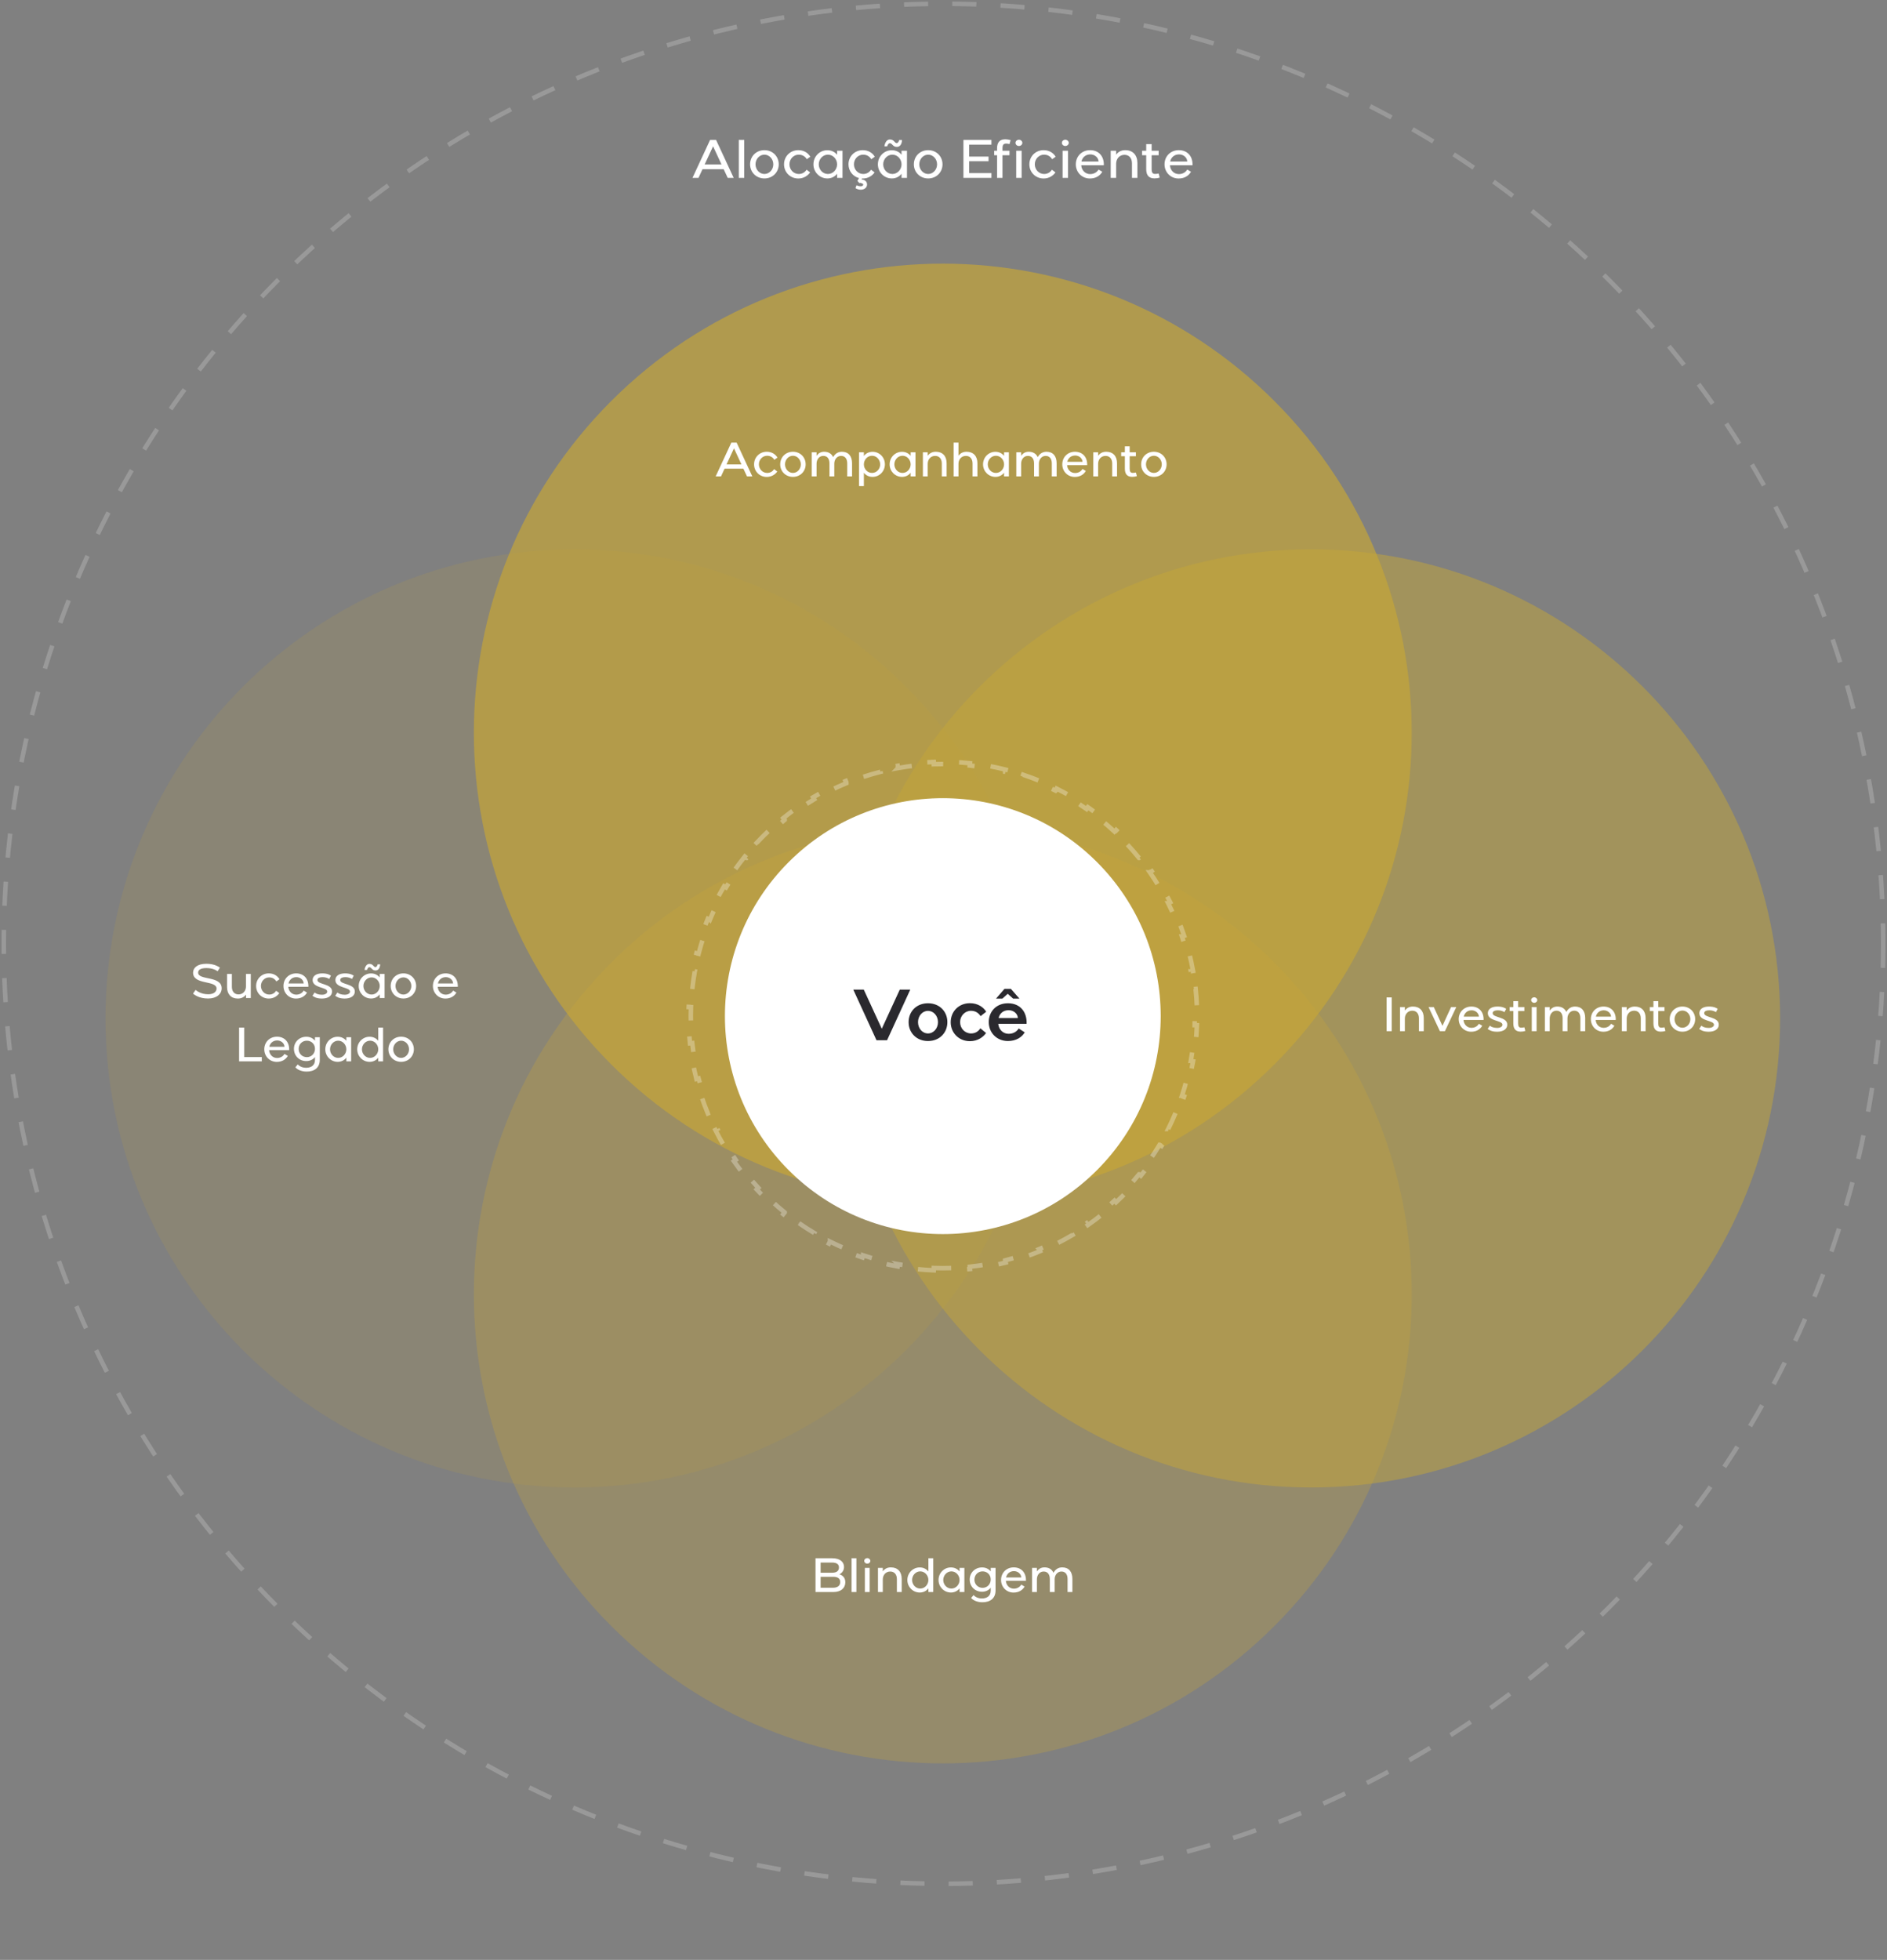
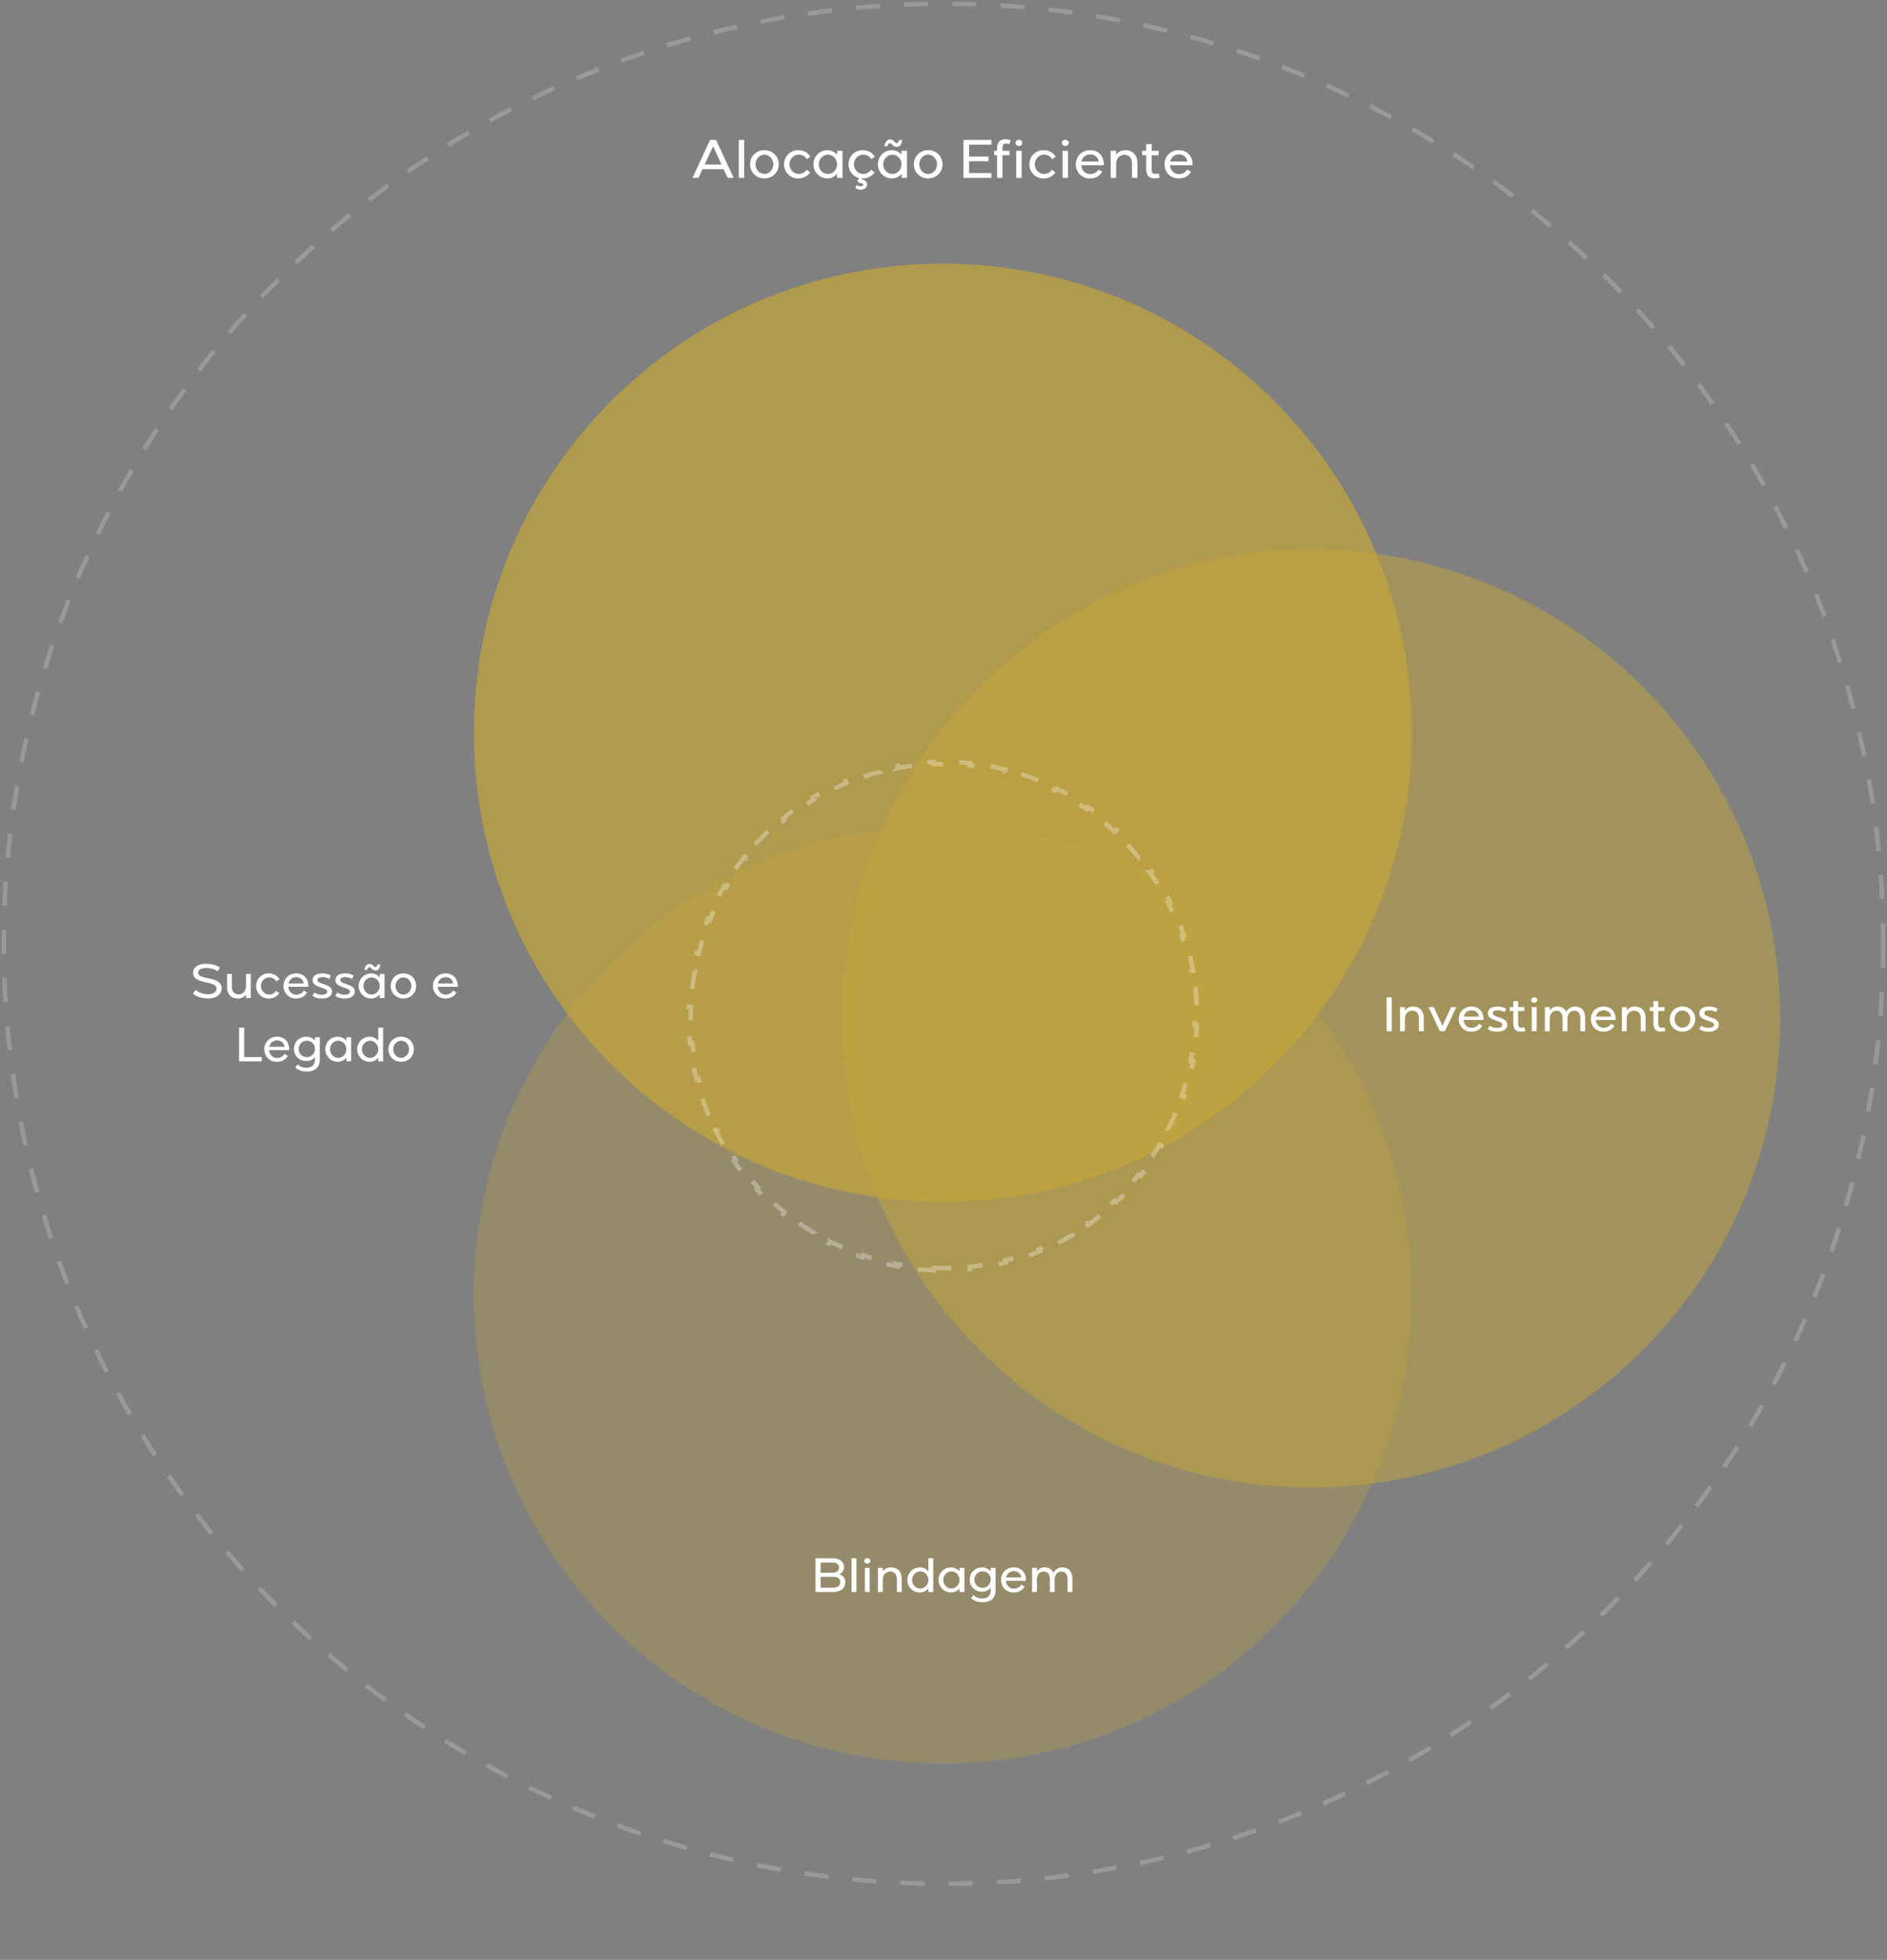
<svg xmlns="http://www.w3.org/2000/svg" width="626" height="650" viewBox="0 0 626 650" fill="none">
  <rect x="0" y="0" width="626" height="650" fill="#808080" stroke="none" />
  <circle cx="313" cy="313" r="311.75" stroke="white" stroke-opacity="0.2" stroke-width="1.5" stroke-dasharray="8 8" />
  <path d="M229.721 59L235.571 46.4H237.551L243.401 59H241.421L240.071 56.12H233.051L231.719 59H229.721ZM236.561 48.524L233.771 54.536H239.351L236.561 48.524ZM246.891 46.4V59H245.091V46.4H246.891ZM253.587 59.18C250.851 59.18 248.835 57.11 248.835 54.5C248.835 51.872 250.833 49.802 253.587 49.802C256.359 49.802 258.339 51.89 258.339 54.5C258.339 57.11 256.341 59.18 253.587 59.18ZM253.587 51.296C251.949 51.296 250.635 52.754 250.635 54.5C250.635 56.246 251.949 57.704 253.587 57.704C255.225 57.704 256.539 56.246 256.539 54.5C256.539 52.754 255.225 51.296 253.587 51.296ZM264.833 59.198C262.115 59.198 260.099 57.11 260.099 54.5C260.099 51.908 262.097 49.802 264.833 49.802C266.633 49.802 268.037 50.666 268.829 51.98L267.659 52.808C267.101 51.89 266.201 51.296 264.959 51.296C263.267 51.296 261.899 52.736 261.899 54.482C261.899 56.264 263.267 57.704 264.977 57.704C266.183 57.704 267.029 57.128 267.587 56.282L268.757 57.182C267.965 58.316 266.579 59.198 264.833 59.198ZM274.476 59.18C271.92 59.18 269.85 57.11 269.85 54.5C269.85 51.89 271.902 49.82 274.458 49.82C275.844 49.82 276.978 50.414 277.698 51.332V50H279.498V59H277.698V57.632C276.96 58.586 275.844 59.18 274.476 59.18ZM274.656 51.296C272.928 51.296 271.614 52.808 271.614 54.5C271.614 56.21 272.928 57.704 274.656 57.704C276.384 57.704 277.698 56.192 277.698 54.5C277.698 52.808 276.384 51.296 274.656 51.296ZM284.957 59.054C282.905 58.514 281.483 56.678 281.483 54.5C281.483 51.908 283.481 49.802 286.217 49.802C288.017 49.802 289.421 50.666 290.213 51.98L289.043 52.808C288.485 51.89 287.585 51.296 286.343 51.296C284.651 51.296 283.283 52.736 283.283 54.482C283.283 56.264 284.651 57.704 286.361 57.704C287.567 57.704 288.413 57.128 288.971 56.282L290.141 57.182C289.349 58.316 287.963 59.216 286.217 59.198C286.127 59.198 286.037 59.198 285.947 59.198L285.821 59.54C286.829 59.576 287.639 60.152 287.639 61.178C287.639 62.294 286.649 62.924 285.533 62.924C284.939 62.924 284.237 62.708 283.787 62.384L284.147 61.448C284.561 61.628 284.993 61.772 285.551 61.772C285.929 61.772 286.361 61.646 286.361 61.196C286.361 60.782 285.875 60.944 285.605 60.674C285.587 60.656 285.569 60.656 285.551 60.656C285.389 60.656 285.227 60.692 285.101 60.746L284.453 60.008L284.957 59.054ZM291.234 54.5C291.234 51.89 293.286 49.82 295.842 49.82C297.228 49.82 298.362 50.414 299.082 51.332V50H300.882V59H299.082V57.632C298.344 58.586 297.228 59.18 295.86 59.18C293.304 59.18 291.234 57.11 291.234 54.5ZM292.998 54.5C292.998 56.21 294.312 57.704 296.04 57.704C297.768 57.704 299.082 56.192 299.082 54.5C299.082 52.808 297.768 51.296 296.04 51.296C294.312 51.296 292.998 52.808 292.998 54.5ZM293.394 48.524C293.52 47.552 294.078 46.256 295.194 46.256C296.652 46.256 296.742 47.462 297.48 47.462C297.948 47.462 298.218 46.796 298.29 46.436H299.244C299.19 47.588 298.704 48.722 297.516 48.722C296.112 48.722 296.058 47.498 295.194 47.498C294.726 47.498 294.42 48.182 294.33 48.524H293.394ZM307.918 59.18C305.182 59.18 303.166 57.11 303.166 54.5C303.166 51.872 305.164 49.802 307.918 49.802C310.69 49.802 312.67 51.89 312.67 54.5C312.67 57.11 310.672 59.18 307.918 59.18ZM307.918 51.296C306.28 51.296 304.966 52.754 304.966 54.5C304.966 56.246 306.28 57.704 307.918 57.704C309.556 57.704 310.87 56.246 310.87 54.5C310.87 52.754 309.556 51.296 307.918 51.296ZM319.609 46.4H328.897V47.984H321.517V51.926H327.943V53.474H321.517V57.416H328.897V59H319.609V46.4ZM329.812 51.476V50H330.766V49.172C330.766 47.21 331.702 46.184 333.502 46.202C334.078 46.202 334.708 46.328 335.266 46.472L334.906 47.768C334.456 47.678 334.078 47.624 333.772 47.624C332.89 47.624 332.566 48.038 332.566 49.28V50H334.888V51.476H332.566V59H330.766V51.476H329.812ZM338.92 59H337.12V50H338.92V59ZM336.886 47.372C336.886 46.814 337.372 46.364 338.02 46.346C338.632 46.328 339.172 46.832 339.154 47.372C339.154 47.948 338.65 48.416 338.02 48.416C337.372 48.416 336.886 47.948 336.886 47.372ZM346.221 59.198C343.503 59.198 341.487 57.11 341.487 54.5C341.487 51.908 343.485 49.802 346.221 49.802C348.021 49.802 349.425 50.666 350.217 51.98L349.047 52.808C348.489 51.89 347.589 51.296 346.347 51.296C344.655 51.296 343.287 52.736 343.287 54.482C343.287 56.264 344.655 57.704 346.365 57.704C347.571 57.704 348.417 57.128 348.975 56.282L350.145 57.182C349.353 58.316 347.967 59.198 346.221 59.198ZM352.505 50H354.305V59H352.505V50ZM352.271 47.372C352.271 46.814 352.775 46.346 353.405 46.346C354.017 46.346 354.557 46.832 354.557 47.372C354.557 47.948 354.035 48.416 353.405 48.416C352.775 48.416 352.271 47.948 352.271 47.372ZM356.894 54.5C356.894 51.872 358.838 49.82 361.61 49.802C364.562 49.802 366.29 51.89 366.182 54.806H358.694C358.802 56.516 360.062 57.74 361.646 57.74C362.834 57.74 363.842 57.218 364.436 56.228L365.678 56.966C364.904 58.316 363.5 59.198 361.556 59.198C358.892 59.198 356.894 57.128 356.894 54.5ZM358.766 53.564H364.436C364.382 52.25 363.194 51.206 361.718 51.206C360.224 51.206 359.09 52.106 358.766 53.564ZM368.468 59V50H370.268V51.296C370.88 50.45 371.834 49.802 373.292 49.802C375.83 49.802 377.324 51.422 377.324 54.104V59H375.524V54.176C375.524 52.466 374.606 51.35 373.04 51.35C371.348 51.35 370.268 52.7 370.268 54.284V59H368.468ZM380.249 51.476H378.881V50H380.249V47.786H382.049V50H384.371V51.476H382.049V56.048C382.049 57.254 382.373 57.686 383.237 57.686C383.561 57.686 383.939 57.632 384.371 57.542L384.731 58.892C384.137 59.09 383.525 59.162 382.985 59.162C381.041 59.162 380.249 58.046 380.249 56.084V51.476ZM386.325 54.5C386.325 51.872 388.269 49.82 391.041 49.802C393.993 49.802 395.721 51.89 395.613 54.806H388.125C388.233 56.516 389.493 57.74 391.077 57.74C392.265 57.74 393.273 57.218 393.867 56.228L395.109 56.966C394.335 58.316 392.931 59.198 390.987 59.198C388.323 59.198 386.325 57.128 386.325 54.5ZM388.197 53.564H393.867C393.813 52.25 392.625 51.206 391.149 51.206C389.655 51.206 388.521 52.106 388.197 53.564Z" fill="white" />
  <path opacity="0.7" d="M422.773 353.014C483.526 292.26 483.526 193.759 422.773 133.005C362.019 72.251 263.517 72.251 202.763 133.005C142.01 193.759 142.01 292.26 202.763 353.014C263.517 413.768 362.019 413.768 422.773 353.014Z" fill="#C5A639" />
-   <path d="M237.414 158L242.614 146.8H244.374L249.574 158H247.814L246.614 155.44H240.374L239.19 158H237.414ZM243.494 148.688L241.014 154.032H245.974L243.494 148.688ZM254.366 158.176C251.95 158.176 250.158 156.32 250.158 154C250.158 151.696 251.934 149.824 254.366 149.824C255.966 149.824 257.214 150.592 257.918 151.76L256.878 152.496C256.382 151.68 255.582 151.152 254.478 151.152C252.974 151.152 251.758 152.432 251.758 153.984C251.758 155.568 252.974 156.848 254.494 156.848C255.566 156.848 256.318 156.336 256.814 155.584L257.854 156.384C257.15 157.392 255.918 158.176 254.366 158.176ZM263.05 158.16C260.618 158.16 258.826 156.32 258.826 154C258.826 151.664 260.602 149.824 263.05 149.824C265.514 149.824 267.274 151.68 267.274 154C267.274 156.32 265.498 158.16 263.05 158.16ZM263.05 151.152C261.594 151.152 260.426 152.448 260.426 154C260.426 155.552 261.594 156.848 263.05 156.848C264.506 156.848 265.674 155.552 265.674 154C265.674 152.448 264.506 151.152 263.05 151.152ZM269.286 158V150H270.886V151.168C271.398 150.416 272.214 149.824 273.398 149.824C274.87 149.824 275.878 150.48 276.39 151.616C276.918 150.64 277.846 149.824 279.286 149.824C281.478 149.824 282.662 151.264 282.662 153.648V158H281.062V153.712C281.062 152.192 280.374 151.2 279.014 151.2C277.67 151.2 276.774 152.4 276.774 153.744V158H275.174V153.712C275.174 152.192 274.486 151.2 273.126 151.2C271.734 151.2 270.886 152.4 270.886 153.808V158H269.286ZM284.985 150H286.585V151.216C287.241 150.368 288.233 149.84 289.481 149.84C291.753 149.84 293.577 151.68 293.561 154.016C293.545 156.352 291.721 158.16 289.465 158.16C288.217 158.16 287.241 157.632 286.585 156.784V161.2H284.985V150ZM286.585 154.016C286.585 155.52 287.753 156.848 289.289 156.848C290.825 156.848 292.009 155.504 291.993 154.016C291.977 152.496 290.841 151.152 289.289 151.152C287.753 151.152 286.585 152.496 286.585 154.016ZM299.239 158.16C296.967 158.16 295.127 156.32 295.127 154C295.127 151.68 296.951 149.84 299.223 149.84C300.455 149.84 301.463 150.368 302.103 151.184V150H303.703V158H302.103V156.784C301.447 157.632 300.455 158.16 299.239 158.16ZM299.399 151.152C297.863 151.152 296.695 152.496 296.695 154C296.695 155.52 297.863 156.848 299.399 156.848C300.935 156.848 302.103 155.504 302.103 154C302.103 152.496 300.935 151.152 299.399 151.152ZM306.165 158V150H307.765V151.152C308.309 150.4 309.157 149.824 310.453 149.824C312.709 149.824 314.037 151.264 314.037 153.648V158H312.437V153.712C312.437 152.192 311.621 151.2 310.229 151.2C308.725 151.2 307.765 152.4 307.765 153.808V158H306.165ZM316.365 158V146.8H317.965V151.152C318.509 150.4 319.357 149.824 320.653 149.824C322.909 149.824 324.253 151.264 324.253 153.648V158H322.637V153.712C322.637 152.192 321.821 151.2 320.429 151.2C318.925 151.2 317.965 152.4 317.965 153.808V158H316.365ZM330.228 158.16C327.956 158.16 326.116 156.32 326.116 154C326.116 151.68 327.94 149.84 330.212 149.84C331.444 149.84 332.452 150.368 333.092 151.184V150H334.692V158H333.092V156.784C332.436 157.632 331.444 158.16 330.228 158.16ZM330.388 151.152C328.852 151.152 327.684 152.496 327.684 154C327.684 155.52 328.852 156.848 330.388 156.848C331.924 156.848 333.092 155.504 333.092 154C333.092 152.496 331.924 151.152 330.388 151.152ZM337.154 158V150H338.754V151.168C339.266 150.416 340.082 149.824 341.266 149.824C342.738 149.824 343.746 150.48 344.258 151.616C344.786 150.64 345.714 149.824 347.154 149.824C349.346 149.824 350.53 151.264 350.53 153.648V158H348.93V153.712C348.93 152.192 348.242 151.2 346.882 151.2C345.538 151.2 344.642 152.4 344.642 153.744V158H343.042V153.712C343.042 152.192 342.354 151.2 340.994 151.2C339.602 151.2 338.754 152.4 338.754 153.808V158H337.154ZM352.406 154C352.406 151.664 354.134 149.84 356.598 149.824C359.222 149.824 360.758 151.68 360.662 154.272H354.006C354.102 155.792 355.222 156.88 356.63 156.88C357.686 156.88 358.582 156.416 359.11 155.536L360.214 156.192C359.526 157.392 358.278 158.176 356.55 158.176C354.182 158.176 352.406 156.336 352.406 154ZM354.07 153.168H359.11C359.062 152 358.006 151.072 356.694 151.072C355.366 151.072 354.358 151.872 354.07 153.168ZM362.694 158V150H364.294V151.152C364.838 150.4 365.686 149.824 366.982 149.824C369.238 149.824 370.566 151.264 370.566 153.648V158H368.966V153.712C368.966 152.192 368.15 151.2 366.758 151.2C365.254 151.2 364.294 152.4 364.294 153.808V158H362.694ZM373.165 151.312H371.949V150H373.165V148.032H374.765V150H376.829V151.312H374.765V155.376C374.765 156.448 375.053 156.832 375.821 156.832C376.109 156.832 376.445 156.784 376.829 156.704L377.149 157.904C376.621 158.08 376.077 158.144 375.597 158.144C373.869 158.144 373.165 157.152 373.165 155.408V151.312ZM382.79 158.16C380.358 158.16 378.566 156.32 378.566 154C378.566 151.664 380.342 149.824 382.79 149.824C385.254 149.824 387.014 151.68 387.014 154C387.014 156.32 385.238 158.16 382.79 158.16ZM382.79 151.152C381.334 151.152 380.166 152.448 380.166 154C380.166 155.552 381.334 156.848 382.79 156.848C384.246 156.848 385.414 155.552 385.414 154C385.414 152.448 384.246 151.152 382.79 151.152Z" fill="white" />
  <path opacity="0.5" d="M434.97 493.328C520.889 493.328 590.54 423.677 590.54 337.758C590.54 251.839 520.889 182.188 434.97 182.188C349.051 182.188 279.4 251.839 279.4 337.758C279.4 423.677 349.051 493.328 434.97 493.328Z" fill="#C5A639" />
  <path d="M461.688 330.8V342H459.992V330.8H461.688ZM464.45 342V334H466.05V335.152C466.594 334.4 467.442 333.824 468.738 333.824C470.994 333.824 472.322 335.264 472.322 337.648V342H470.722V337.712C470.722 336.192 469.906 335.2 468.514 335.2C467.01 335.2 466.05 336.4 466.05 337.808V342H464.45ZM477.689 342L473.913 334H475.657L478.521 340.224L481.385 334H483.113L479.337 342H477.689ZM483.916 338C483.916 335.664 485.644 333.84 488.108 333.824C490.732 333.824 492.268 335.68 492.172 338.272H485.516C485.612 339.792 486.732 340.88 488.14 340.88C489.196 340.88 490.092 340.416 490.62 339.536L491.724 340.192C491.036 341.392 489.788 342.176 488.06 342.176C485.692 342.176 483.916 340.336 483.916 338ZM485.58 337.168H490.62C490.572 336 489.516 335.072 488.204 335.072C486.876 335.072 485.868 335.872 485.58 337.168ZM493.532 341.248L494.252 340.16C494.748 340.624 495.628 340.912 496.7 340.912C497.676 340.912 498.428 340.496 498.428 339.856C498.428 338.304 493.58 338.784 493.58 336.032C493.58 334.64 494.828 333.824 496.796 333.824C498.572 333.824 499.404 334.416 499.66 334.576L499.084 335.68C498.588 335.344 497.804 335.072 496.956 335.072C496.316 335.072 495.18 335.2 495.18 336.016C495.18 337.632 500.028 337.136 500.028 339.824C500.028 341.28 498.716 342.176 496.668 342.176C494.764 342.176 493.948 341.552 493.532 341.248ZM502.035 335.312H500.819V334H502.035V332.032H503.635V334H505.699V335.312H503.635V339.376C503.635 340.448 503.923 340.832 504.691 340.832C504.979 340.832 505.315 340.784 505.699 340.704L506.019 341.904C505.491 342.08 504.947 342.144 504.467 342.144C502.739 342.144 502.035 341.152 502.035 339.408V335.312ZM508.156 334H509.756V342H508.156V334ZM507.948 331.664C507.948 331.168 508.396 330.752 508.956 330.752C509.5 330.752 509.98 331.184 509.98 331.664C509.98 332.176 509.516 332.592 508.956 332.592C508.396 332.592 507.948 332.176 507.948 331.664ZM512.505 342V334H514.105V335.168C514.617 334.416 515.433 333.824 516.617 333.824C518.089 333.824 519.097 334.48 519.609 335.616C520.137 334.64 521.065 333.824 522.505 333.824C524.697 333.824 525.881 335.264 525.881 337.648V342H524.281V337.712C524.281 336.192 523.593 335.2 522.233 335.2C520.889 335.2 519.993 336.4 519.993 337.744V342H518.393V337.712C518.393 336.192 517.705 335.2 516.345 335.2C514.953 335.2 514.105 336.4 514.105 337.808V342H512.505ZM527.757 338C527.757 335.664 529.485 333.84 531.949 333.824C534.573 333.824 536.109 335.68 536.013 338.272H529.357C529.453 339.792 530.573 340.88 531.981 340.88C533.037 340.88 533.933 340.416 534.461 339.536L535.565 340.192C534.877 341.392 533.629 342.176 531.901 342.176C529.533 342.176 527.757 340.336 527.757 338ZM529.421 337.168H534.461C534.413 336 533.357 335.072 532.045 335.072C530.717 335.072 529.709 335.872 529.421 337.168ZM538.045 342V334H539.645V335.152C540.189 334.4 541.037 333.824 542.333 333.824C544.589 333.824 545.917 335.264 545.917 337.648V342H544.317V337.712C544.317 336.192 543.501 335.2 542.109 335.2C540.605 335.2 539.645 336.4 539.645 337.808V342H538.045ZM548.516 335.312H547.3V334H548.516V332.032H550.116V334H552.18V335.312H550.116V339.376C550.116 340.448 550.404 340.832 551.172 340.832C551.46 340.832 551.796 340.784 552.18 340.704L552.5 341.904C551.972 342.08 551.428 342.144 550.948 342.144C549.22 342.144 548.516 341.152 548.516 339.408V335.312ZM558.141 342.16C555.709 342.16 553.917 340.32 553.917 338C553.917 335.664 555.693 333.824 558.141 333.824C560.605 333.824 562.365 335.68 562.365 338C562.365 340.32 560.589 342.16 558.141 342.16ZM558.141 335.152C556.685 335.152 555.517 336.448 555.517 338C555.517 339.552 556.685 340.848 558.141 340.848C559.597 340.848 560.765 339.552 560.765 338C560.765 336.448 559.597 335.152 558.141 335.152ZM563.705 341.248L564.425 340.16C564.921 340.624 565.801 340.912 566.873 340.912C567.849 340.912 568.601 340.496 568.601 339.856C568.601 338.304 563.753 338.784 563.753 336.032C563.753 334.64 565.001 333.824 566.969 333.824C568.745 333.824 569.577 334.416 569.833 334.576L569.257 335.68C568.761 335.344 567.977 335.072 567.129 335.072C566.489 335.072 565.353 335.2 565.353 336.016C565.353 337.632 570.201 337.136 570.201 339.824C570.201 341.28 568.889 342.176 566.841 342.176C564.937 342.176 564.121 341.552 563.705 341.248Z" fill="white" />
-   <path opacity="0.15" d="M190.57 493.328C276.489 493.328 346.14 423.677 346.14 337.758C346.14 251.839 276.489 182.188 190.57 182.188C104.651 182.188 35 251.839 35 337.758C35 423.677 104.651 493.328 190.57 493.328Z" fill="#C5A639" />
  <path d="M64.035 329.544L64.883 328.312C65.267 328.616 66.659 329.752 69.075 329.752C70.787 329.752 71.843 329 71.843 327.848C71.827 325.048 64.083 326.728 64.051 322.616C64.035 321.032 65.395 319.64 68.451 319.64C70.979 319.64 72.323 320.472 72.963 320.92L72.195 322.12C71.699 321.768 70.547 321.064 68.451 321.064C66.323 321.064 65.731 321.816 65.731 322.584C65.747 325.224 73.539 323.512 73.539 327.768C73.539 329.736 71.795 331.16 69.043 331.16C65.971 331.16 64.451 329.864 64.035 329.544ZM78.906 331.176C76.65 331.176 75.322 329.736 75.322 327.352V323H76.922V327.288C76.922 328.808 77.754 329.8 79.13 329.8C80.634 329.8 81.594 328.6 81.594 327.192V323H83.194V331H81.61V329.848C81.066 330.6 80.202 331.176 78.906 331.176ZM89.175 331.176C86.759 331.176 84.967 329.32 84.967 327C84.967 324.696 86.743 322.824 89.175 322.824C90.775 322.824 92.023 323.592 92.727 324.76L91.687 325.496C91.191 324.68 90.391 324.152 89.287 324.152C87.783 324.152 86.567 325.432 86.567 326.984C86.567 328.568 87.783 329.848 89.303 329.848C90.375 329.848 91.127 329.336 91.623 328.584L92.663 329.384C91.959 330.392 90.727 331.176 89.175 331.176ZM94.041 327C94.041 324.664 95.769 322.84 98.234 322.824C100.858 322.824 102.394 324.68 102.298 327.272H95.641C95.737 328.792 96.858 329.88 98.266 329.88C99.322 329.88 100.218 329.416 100.746 328.536L101.85 329.192C101.162 330.392 99.913 331.176 98.186 331.176C95.817 331.176 94.041 329.336 94.041 327ZM95.706 326.168H100.746C100.698 325 99.641 324.072 98.329 324.072C97.001 324.072 95.993 324.872 95.706 326.168ZM103.658 330.248L104.378 329.16C104.874 329.624 105.754 329.912 106.826 329.912C107.802 329.912 108.554 329.496 108.554 328.856C108.554 327.304 103.706 327.784 103.706 325.032C103.706 323.64 104.954 322.824 106.922 322.824C108.698 322.824 109.53 323.416 109.786 323.576L109.21 324.68C108.714 324.344 107.93 324.072 107.082 324.072C106.442 324.072 105.306 324.2 105.306 325.016C105.306 326.632 110.154 326.136 110.154 328.824C110.154 330.28 108.842 331.176 106.794 331.176C104.89 331.176 104.074 330.552 103.658 330.248ZM111.216 330.248L111.936 329.16C112.432 329.624 113.312 329.912 114.384 329.912C115.36 329.912 116.112 329.496 116.112 328.856C116.112 327.304 111.264 327.784 111.264 325.032C111.264 323.64 112.512 322.824 114.48 322.824C116.256 322.824 117.088 323.416 117.344 323.576L116.768 324.68C116.272 324.344 115.488 324.072 114.64 324.072C114 324.072 112.864 324.2 112.864 325.016C112.864 326.632 117.712 326.136 117.712 328.824C117.712 330.28 116.4 331.176 114.352 331.176C112.448 331.176 111.632 330.552 111.216 330.248ZM118.999 327C118.999 324.68 120.823 322.84 123.095 322.84C124.327 322.84 125.335 323.368 125.975 324.184V323H127.575V331H125.975V329.784C125.319 330.632 124.327 331.16 123.111 331.16C120.839 331.16 118.999 329.32 118.999 327ZM120.567 327C120.567 328.52 121.735 329.848 123.271 329.848C124.807 329.848 125.975 328.504 125.975 327C125.975 325.496 124.807 324.152 123.271 324.152C121.735 324.152 120.567 325.496 120.567 327ZM120.919 321.688C121.031 320.824 121.527 319.672 122.519 319.672C123.815 319.672 123.895 320.744 124.551 320.744C124.967 320.744 125.207 320.152 125.271 319.832H126.119C126.071 320.856 125.639 321.864 124.583 321.864C123.335 321.864 123.287 320.776 122.519 320.776C122.103 320.776 121.831 321.384 121.751 321.688H120.919ZM133.829 331.16C131.397 331.16 129.605 329.32 129.605 327C129.605 324.664 131.381 322.824 133.829 322.824C136.293 322.824 138.053 324.68 138.053 327C138.053 329.32 136.277 331.16 133.829 331.16ZM133.829 324.152C132.373 324.152 131.205 325.448 131.205 327C131.205 328.552 132.373 329.848 133.829 329.848C135.285 329.848 136.453 328.552 136.453 327C136.453 325.448 135.285 324.152 133.829 324.152ZM143.613 327C143.613 324.664 145.341 322.84 147.805 322.824C150.429 322.824 151.965 324.68 151.869 327.272H145.213C145.309 328.792 146.429 329.88 147.837 329.88C148.893 329.88 149.789 329.416 150.317 328.536L151.421 329.192C150.733 330.392 149.485 331.176 147.757 331.176C145.389 331.176 143.613 329.336 143.613 327ZM145.277 326.168H150.317C150.269 325 149.213 324.072 147.901 324.072C146.573 324.072 145.565 324.872 145.277 326.168ZM81.013 350.576H86.853V352H79.317V340.8H81.013V350.576ZM87.674 348C87.674 345.664 89.402 343.84 91.866 343.824C94.49 343.824 96.026 345.68 95.93 348.272H89.274C89.37 349.792 90.49 350.88 91.898 350.88C92.954 350.88 93.85 350.416 94.378 349.536L95.482 350.192C94.794 351.392 93.546 352.176 91.818 352.176C89.45 352.176 87.674 350.336 87.674 348ZM89.338 347.168H94.378C94.33 346 93.274 345.072 91.962 345.072C90.634 345.072 89.626 345.872 89.338 347.168ZM97.514 347.888C97.498 345.584 99.29 343.84 101.61 343.84C102.858 343.84 103.85 344.352 104.49 345.152V344H106.09V351.472C106.09 354.176 104.234 355.408 101.69 355.392C100.074 355.392 98.65 354.784 97.994 353.968L98.794 353.008C99.418 353.712 100.394 354.128 101.562 354.128C103.226 354.128 104.49 353.344 104.49 351.504V350.576C103.834 351.408 102.826 351.904 101.61 351.904C99.306 351.92 97.53 350.192 97.514 347.888ZM99.082 347.872C99.066 349.424 100.25 350.608 101.786 350.608C103.322 350.608 104.474 349.424 104.49 347.872C104.506 346.304 103.338 345.152 101.786 345.152C100.202 345.152 99.082 346.368 99.082 347.872ZM112.029 352.16C109.757 352.16 107.917 350.32 107.917 348C107.917 345.68 109.741 343.84 112.013 343.84C113.245 343.84 114.253 344.368 114.893 345.184V344H116.493V352H114.893V350.784C114.237 351.632 113.245 352.16 112.029 352.16ZM112.189 345.152C110.653 345.152 109.485 346.496 109.485 348C109.485 349.52 110.653 350.848 112.189 350.848C113.725 350.848 114.893 349.504 114.893 348C114.893 346.496 113.725 345.152 112.189 345.152ZM122.603 352.16C120.331 352.16 118.507 350.32 118.507 348C118.507 345.68 120.347 343.84 122.603 343.84C123.835 343.84 124.843 344.368 125.483 345.184V340.8H127.083V352H125.483V350.784C124.843 351.632 123.835 352.16 122.603 352.16ZM122.779 345.152C121.243 345.152 120.075 346.496 120.075 348C120.075 349.52 121.243 350.848 122.779 350.848C124.315 350.848 125.483 349.504 125.483 348C125.483 346.496 124.315 345.152 122.779 345.152ZM133.071 352.16C130.639 352.16 128.847 350.32 128.847 348C128.847 345.664 130.623 343.824 133.071 343.824C135.535 343.824 137.295 345.68 137.295 348C137.295 350.32 135.519 352.16 133.071 352.16ZM133.071 345.152C131.615 345.152 130.447 346.448 130.447 348C130.447 349.552 131.615 350.848 133.071 350.848C134.527 350.848 135.695 349.552 135.695 348C135.695 346.448 134.527 345.152 133.071 345.152Z" fill="white" />
  <path opacity="0.3" d="M422.777 539.27C483.531 478.516 483.531 380.014 422.777 319.26C362.024 258.506 263.522 258.506 202.768 319.26C142.014 380.014 142.014 478.516 202.768 539.269C263.522 600.023 362.024 600.023 422.777 539.27Z" fill="#C5A639" />
  <path d="M270.542 516.8H276.094C278.926 516.8 279.998 518.224 279.998 519.696C279.998 520.704 279.486 521.616 278.462 522.128C279.694 522.48 280.43 523.392 280.43 524.752C280.43 526.608 279.086 528 276.43 528H270.542V516.8ZM276.398 522.944H272.238V526.576H276.366C277.918 526.576 278.734 525.856 278.734 524.688C278.734 523.488 277.902 522.944 276.398 522.944ZM276.046 518.224H272.238V521.6H276.046C277.806 521.6 278.318 520.784 278.318 519.84C278.318 518.864 277.646 518.224 276.046 518.224ZM284.104 516.8V528H282.504V516.8H284.104ZM286.912 520H288.512V528H286.912V520ZM286.704 517.664C286.704 517.168 287.152 516.752 287.712 516.752C288.256 516.752 288.736 517.184 288.736 517.664C288.736 518.176 288.272 518.592 287.712 518.592C287.152 518.592 286.704 518.176 286.704 517.664ZM291.261 528V520H292.861V521.152C293.405 520.4 294.253 519.824 295.549 519.824C297.805 519.824 299.133 521.264 299.133 523.648V528H297.533V523.712C297.533 522.192 296.717 521.2 295.325 521.2C293.821 521.2 292.861 522.4 292.861 523.808V528H291.261ZM305.108 528.16C302.836 528.16 301.012 526.32 301.012 524C301.012 521.68 302.852 519.84 305.108 519.84C306.34 519.84 307.348 520.368 307.988 521.184V516.8H309.588V528H307.988V526.784C307.348 527.632 306.34 528.16 305.108 528.16ZM305.284 521.152C303.748 521.152 302.58 522.496 302.58 524C302.58 525.52 303.748 526.848 305.284 526.848C306.82 526.848 307.988 525.504 307.988 524C307.988 522.496 306.82 521.152 305.284 521.152ZM315.464 528.16C313.192 528.16 311.352 526.32 311.352 524C311.352 521.68 313.176 519.84 315.448 519.84C316.68 519.84 317.688 520.368 318.328 521.184V520H319.928V528H318.328V526.784C317.672 527.632 316.68 528.16 315.464 528.16ZM315.624 521.152C314.088 521.152 312.92 522.496 312.92 524C312.92 525.52 314.088 526.848 315.624 526.848C317.16 526.848 318.328 525.504 318.328 524C318.328 522.496 317.16 521.152 315.624 521.152ZM321.692 523.888C321.676 521.584 323.468 519.84 325.788 519.84C327.036 519.84 328.028 520.352 328.668 521.152V520H330.268V527.472C330.268 530.176 328.412 531.408 325.868 531.392C324.252 531.392 322.828 530.784 322.172 529.968L322.972 529.008C323.596 529.712 324.572 530.128 325.74 530.128C327.404 530.128 328.668 529.344 328.668 527.504V526.576C328.012 527.408 327.004 527.904 325.788 527.904C323.484 527.92 321.708 526.192 321.692 523.888ZM323.26 523.872C323.244 525.424 324.428 526.608 325.964 526.608C327.5 526.608 328.652 525.424 328.668 523.872C328.684 522.304 327.516 521.152 325.964 521.152C324.38 521.152 323.26 522.368 323.26 523.872ZM332.095 524C332.095 521.664 333.823 519.84 336.287 519.824C338.911 519.824 340.447 521.68 340.351 524.272H333.695C333.791 525.792 334.911 526.88 336.319 526.88C337.375 526.88 338.271 526.416 338.799 525.536L339.903 526.192C339.215 527.392 337.967 528.176 336.239 528.176C333.871 528.176 332.095 526.336 332.095 524ZM333.759 523.168H338.799C338.751 522 337.695 521.072 336.383 521.072C335.055 521.072 334.047 521.872 333.759 523.168ZM342.383 528V520H343.983V521.168C344.495 520.416 345.311 519.824 346.495 519.824C347.967 519.824 348.975 520.48 349.487 521.616C350.015 520.64 350.943 519.824 352.383 519.824C354.575 519.824 355.759 521.264 355.759 523.648V528H354.159V523.712C354.159 522.192 353.471 521.2 352.111 521.2C350.767 521.2 349.871 522.4 349.871 523.744V528H348.271V523.712C348.271 522.192 347.583 521.2 346.223 521.2C344.831 521.2 343.983 522.4 343.983 523.808V528H342.383Z" fill="white" />
  <path d="M309.787 420.547L309.762 421.296C307.756 421.225 305.752 421.082 303.755 420.869L303.835 420.123L303.834 420.122C301.857 419.911 299.887 419.629 297.926 419.277L297.927 419.278L297.794 420.017C295.821 419.662 293.858 419.237 291.909 418.741L292.094 418.015L292.093 418.014C290.169 417.525 288.258 416.966 286.366 416.338V416.339L286.13 417.05C284.229 416.419 282.346 415.719 280.485 414.95L280.773 414.256V414.255C278.94 413.497 277.13 412.671 275.344 411.777V411.778L275.008 412.448C273.22 411.553 271.456 410.591 269.722 409.56L270.105 408.914L270.105 408.914C268.403 407.903 266.73 406.826 265.089 405.684L265.09 405.685L264.662 406.301C263.023 405.16 261.415 403.954 259.843 402.684L260.314 402.101V402.099C258.778 400.858 257.275 399.555 255.81 398.189V398.19L255.298 398.739C254.565 398.056 253.842 397.358 253.128 396.644L252.069 395.566C251.72 395.204 251.375 394.841 251.033 394.475L251.582 393.963L251.583 393.962C250.217 392.497 248.914 390.994 247.673 389.458L247.672 389.458L247.088 389.929C245.818 388.357 244.613 386.75 243.472 385.111L244.087 384.682C242.945 383.041 241.869 381.368 240.858 379.667L240.213 380.051C239.182 378.316 238.219 376.552 237.324 374.764L237.995 374.428L237.995 374.428C237.101 372.642 236.275 370.832 235.517 368.999L235.516 369L234.823 369.287C234.053 367.427 233.353 365.543 232.722 363.642L233.434 363.407L233.434 363.406C232.806 361.514 232.247 359.603 231.758 357.679L231.031 357.863C230.535 355.914 230.11 353.951 229.756 351.978L230.494 351.845C230.142 349.885 229.861 347.914 229.65 345.938L228.903 346.017C228.69 344.02 228.548 342.016 228.476 340.011L229.224 339.984C229.154 337.995 229.154 336.005 229.224 334.016L228.476 333.989C228.548 331.984 228.69 329.98 228.903 327.983L229.65 328.062C229.861 326.086 230.142 324.115 230.494 322.155L229.756 322.022C230.11 320.049 230.535 318.086 231.031 316.137L231.758 316.321C232.247 314.397 232.806 312.486 233.434 310.594L233.434 310.593L232.722 310.358C233.353 308.457 234.053 306.573 234.823 304.713L235.516 305L235.517 305.001C236.275 303.168 237.101 301.358 237.995 299.572L237.995 299.572L237.324 299.236C238.219 297.448 239.182 295.684 240.213 293.949L240.858 294.333C241.869 292.632 242.945 290.959 244.087 289.318L243.472 288.889C244.613 287.25 245.818 285.643 247.088 284.071L247.672 284.542L247.673 284.542C248.914 283.006 250.217 281.503 251.583 280.038L251.582 280.037L251.033 279.525C251.716 278.793 252.415 278.07 253.128 277.356C253.842 276.642 254.565 275.944 255.298 275.261L255.81 275.81V275.811C257.275 274.445 258.778 273.142 260.314 271.901V271.899L259.843 271.316C261.415 270.046 263.023 268.84 264.662 267.699L265.089 268.316C266.73 267.174 268.403 266.097 270.105 265.086L270.105 265.086L269.722 264.44C271.456 263.409 273.22 262.447 275.008 261.552L275.344 262.222V262.223C277.13 261.329 278.94 260.503 280.773 259.745V259.744L280.485 259.05C282.346 258.281 284.229 257.581 286.13 256.95L286.366 257.661V257.662C288.258 257.034 290.169 256.475 292.093 255.986L291.909 255.259C293.858 254.763 295.821 254.338 297.794 253.983L297.927 254.722L297.926 254.723C299.887 254.371 301.857 254.089 303.834 253.878L303.835 253.877L303.755 253.131C305.752 252.918 307.756 252.775 309.762 252.704L309.787 253.453C311.776 253.382 313.767 253.383 315.756 253.454L315.783 252.704C317.789 252.775 319.792 252.917 321.79 253.131L321.71 253.878C323.686 254.089 325.657 254.37 327.617 254.722L327.618 254.721L327.75 253.984C329.724 254.338 331.687 254.763 333.636 255.258L333.451 255.985L333.451 255.986C335.375 256.475 337.285 257.034 339.178 257.662L339.179 257.662L339.415 256.949C341.316 257.58 343.198 258.281 345.059 259.051L344.773 259.744L344.771 259.745C346.604 260.503 348.414 261.329 350.2 262.223L350.201 262.222L350.537 261.551C352.325 262.446 354.088 263.41 355.823 264.441L355.439 265.085L355.439 265.086C357.14 266.097 358.813 267.173 360.454 268.315L360.884 267.699C362.522 268.84 364.13 270.045 365.702 271.315L365.231 271.899L365.23 271.901C366.766 273.142 368.269 274.445 369.734 275.811L369.735 275.81L370.246 275.261C370.979 275.944 371.703 276.642 372.417 277.356L373.475 278.434C373.825 278.795 374.17 279.16 374.511 279.526L373.963 280.037L373.961 280.038C375.327 281.503 376.63 283.006 377.871 284.542L377.873 284.542L378.457 284.07C379.727 285.642 380.933 287.25 382.073 288.889L381.457 289.317H381.456C382.598 290.958 383.675 292.631 384.686 294.333H384.687L385.332 293.95C386.362 295.684 387.326 297.447 388.221 299.235L387.551 299.572L387.548 299.572C388.442 301.358 389.269 303.168 390.027 305.001L390.029 305L390.721 304.713C391.491 306.574 392.192 308.457 392.823 310.357L392.111 310.594H392.109C392.738 312.486 393.297 314.397 393.786 316.321L394.514 316.136C395.009 318.085 395.434 320.049 395.789 322.022L395.05 322.154H395.049C395.401 324.115 395.683 326.086 395.894 328.062H395.896L396.641 327.982C396.855 329.98 396.998 331.984 397.069 333.989L396.319 334.016H396.318C396.388 336.005 396.388 337.995 396.318 339.984H396.319L397.069 340.011C396.998 342.016 396.855 344.02 396.641 346.018L395.896 345.938H395.894C395.683 347.914 395.401 349.885 395.049 351.846H395.05L395.789 351.978C395.434 353.951 395.009 355.915 394.514 357.864L393.786 357.679C393.297 359.603 392.738 361.514 392.109 363.406H392.111L392.823 363.643C392.192 365.543 391.491 367.426 390.721 369.287L390.029 369L390.027 368.999C389.269 370.832 388.442 372.642 387.548 374.428L387.551 374.428L388.221 374.765C387.326 376.553 386.362 378.316 385.332 380.05L384.687 379.667H384.686C383.675 381.369 382.598 383.042 381.456 384.683H381.457L382.073 385.111C380.933 386.75 379.727 388.358 378.457 389.93L377.873 389.458L377.871 389.458C376.63 390.994 375.327 392.497 373.961 393.962L373.963 393.963L374.511 394.474C373.828 395.206 373.131 395.93 372.417 396.644C371.703 397.358 370.979 398.056 370.246 398.739L369.735 398.19L369.734 398.189C368.269 399.555 366.766 400.858 365.23 402.099L365.231 402.101L365.702 402.685C364.13 403.955 362.522 405.16 360.884 406.301L360.454 405.685C358.813 406.827 357.14 407.903 355.439 408.914L355.439 408.915L355.823 409.559C354.088 410.59 352.325 411.554 350.537 412.449L350.201 411.778L350.2 411.777C348.414 412.671 346.604 413.497 344.771 414.255L344.773 414.256L345.059 414.949C343.198 415.719 341.316 416.42 339.415 417.051L339.179 416.338L339.178 416.338C337.285 416.966 335.375 417.525 333.451 418.014L333.451 418.015L333.636 418.742C331.687 419.237 329.724 419.662 327.75 420.016L327.618 419.279L327.617 419.278C325.657 419.63 323.686 419.911 321.71 420.122L321.71 420.123L321.79 420.869C319.792 421.083 317.789 421.225 315.783 421.296L315.756 420.546C313.767 420.617 311.776 420.618 309.787 420.547Z" stroke="white" stroke-opacity="0.3" stroke-width="1.5" stroke-dasharray="6 6" />
-   <path d="M363.886 388.114C392.116 359.884 392.116 314.116 363.886 285.886C335.657 257.657 289.888 257.657 261.659 285.886C233.429 314.116 233.429 359.884 261.659 388.114C289.888 416.343 335.657 416.343 363.886 388.114Z" fill="white" />
-   <path d="M283.069 328.2H286.549L292.525 341.184L298.501 328.2H301.981L294.277 345H290.773L283.069 328.2ZM307.856 345.264C304.016 345.264 301.424 342.48 301.424 339C301.424 335.496 303.992 332.736 307.856 332.736C311.72 332.736 314.288 335.496 314.288 339C314.288 342.48 311.72 345.264 307.856 345.264ZM307.856 335.256C305.96 335.256 304.544 336.96 304.544 339C304.544 341.04 305.96 342.744 307.856 342.744C309.728 342.744 311.168 341.04 311.168 339C311.168 336.936 309.728 335.256 307.856 335.256ZM321.772 345.312C318.028 345.312 315.388 342.48 315.388 339.024C315.388 335.544 317.98 332.712 321.772 332.712C324.34 332.712 326.212 333.984 327.172 335.544L325.3 337.008C324.628 335.952 323.596 335.232 322.108 335.232C320.14 335.232 318.508 336.888 318.508 338.976C318.508 341.112 320.116 342.744 322.156 342.744C323.62 342.744 324.604 342 325.228 341.04L327.124 342.6C326.212 343.92 324.364 345.312 321.772 345.312ZM334.376 345.264C330.68 345.264 328.016 342.504 328.016 339C328.016 335.496 330.488 332.736 334.376 332.736C338.504 332.736 340.736 335.688 340.568 339.552H331.16C331.352 341.52 332.792 342.864 334.592 342.864C336.008 342.864 337.184 342.288 337.952 341.088L339.944 342.384C339.008 343.992 337.088 345.264 334.376 345.264ZM331.28 337.632H337.664C337.592 336.168 336.272 335.04 334.592 335.04C332.936 335.04 331.664 336 331.28 337.632ZM332.528 331.2H330.416L333.224 327.96H335.36L338.192 331.2H336.104L334.304 329.592L332.528 331.2Z" fill="#2A292E" />
</svg>